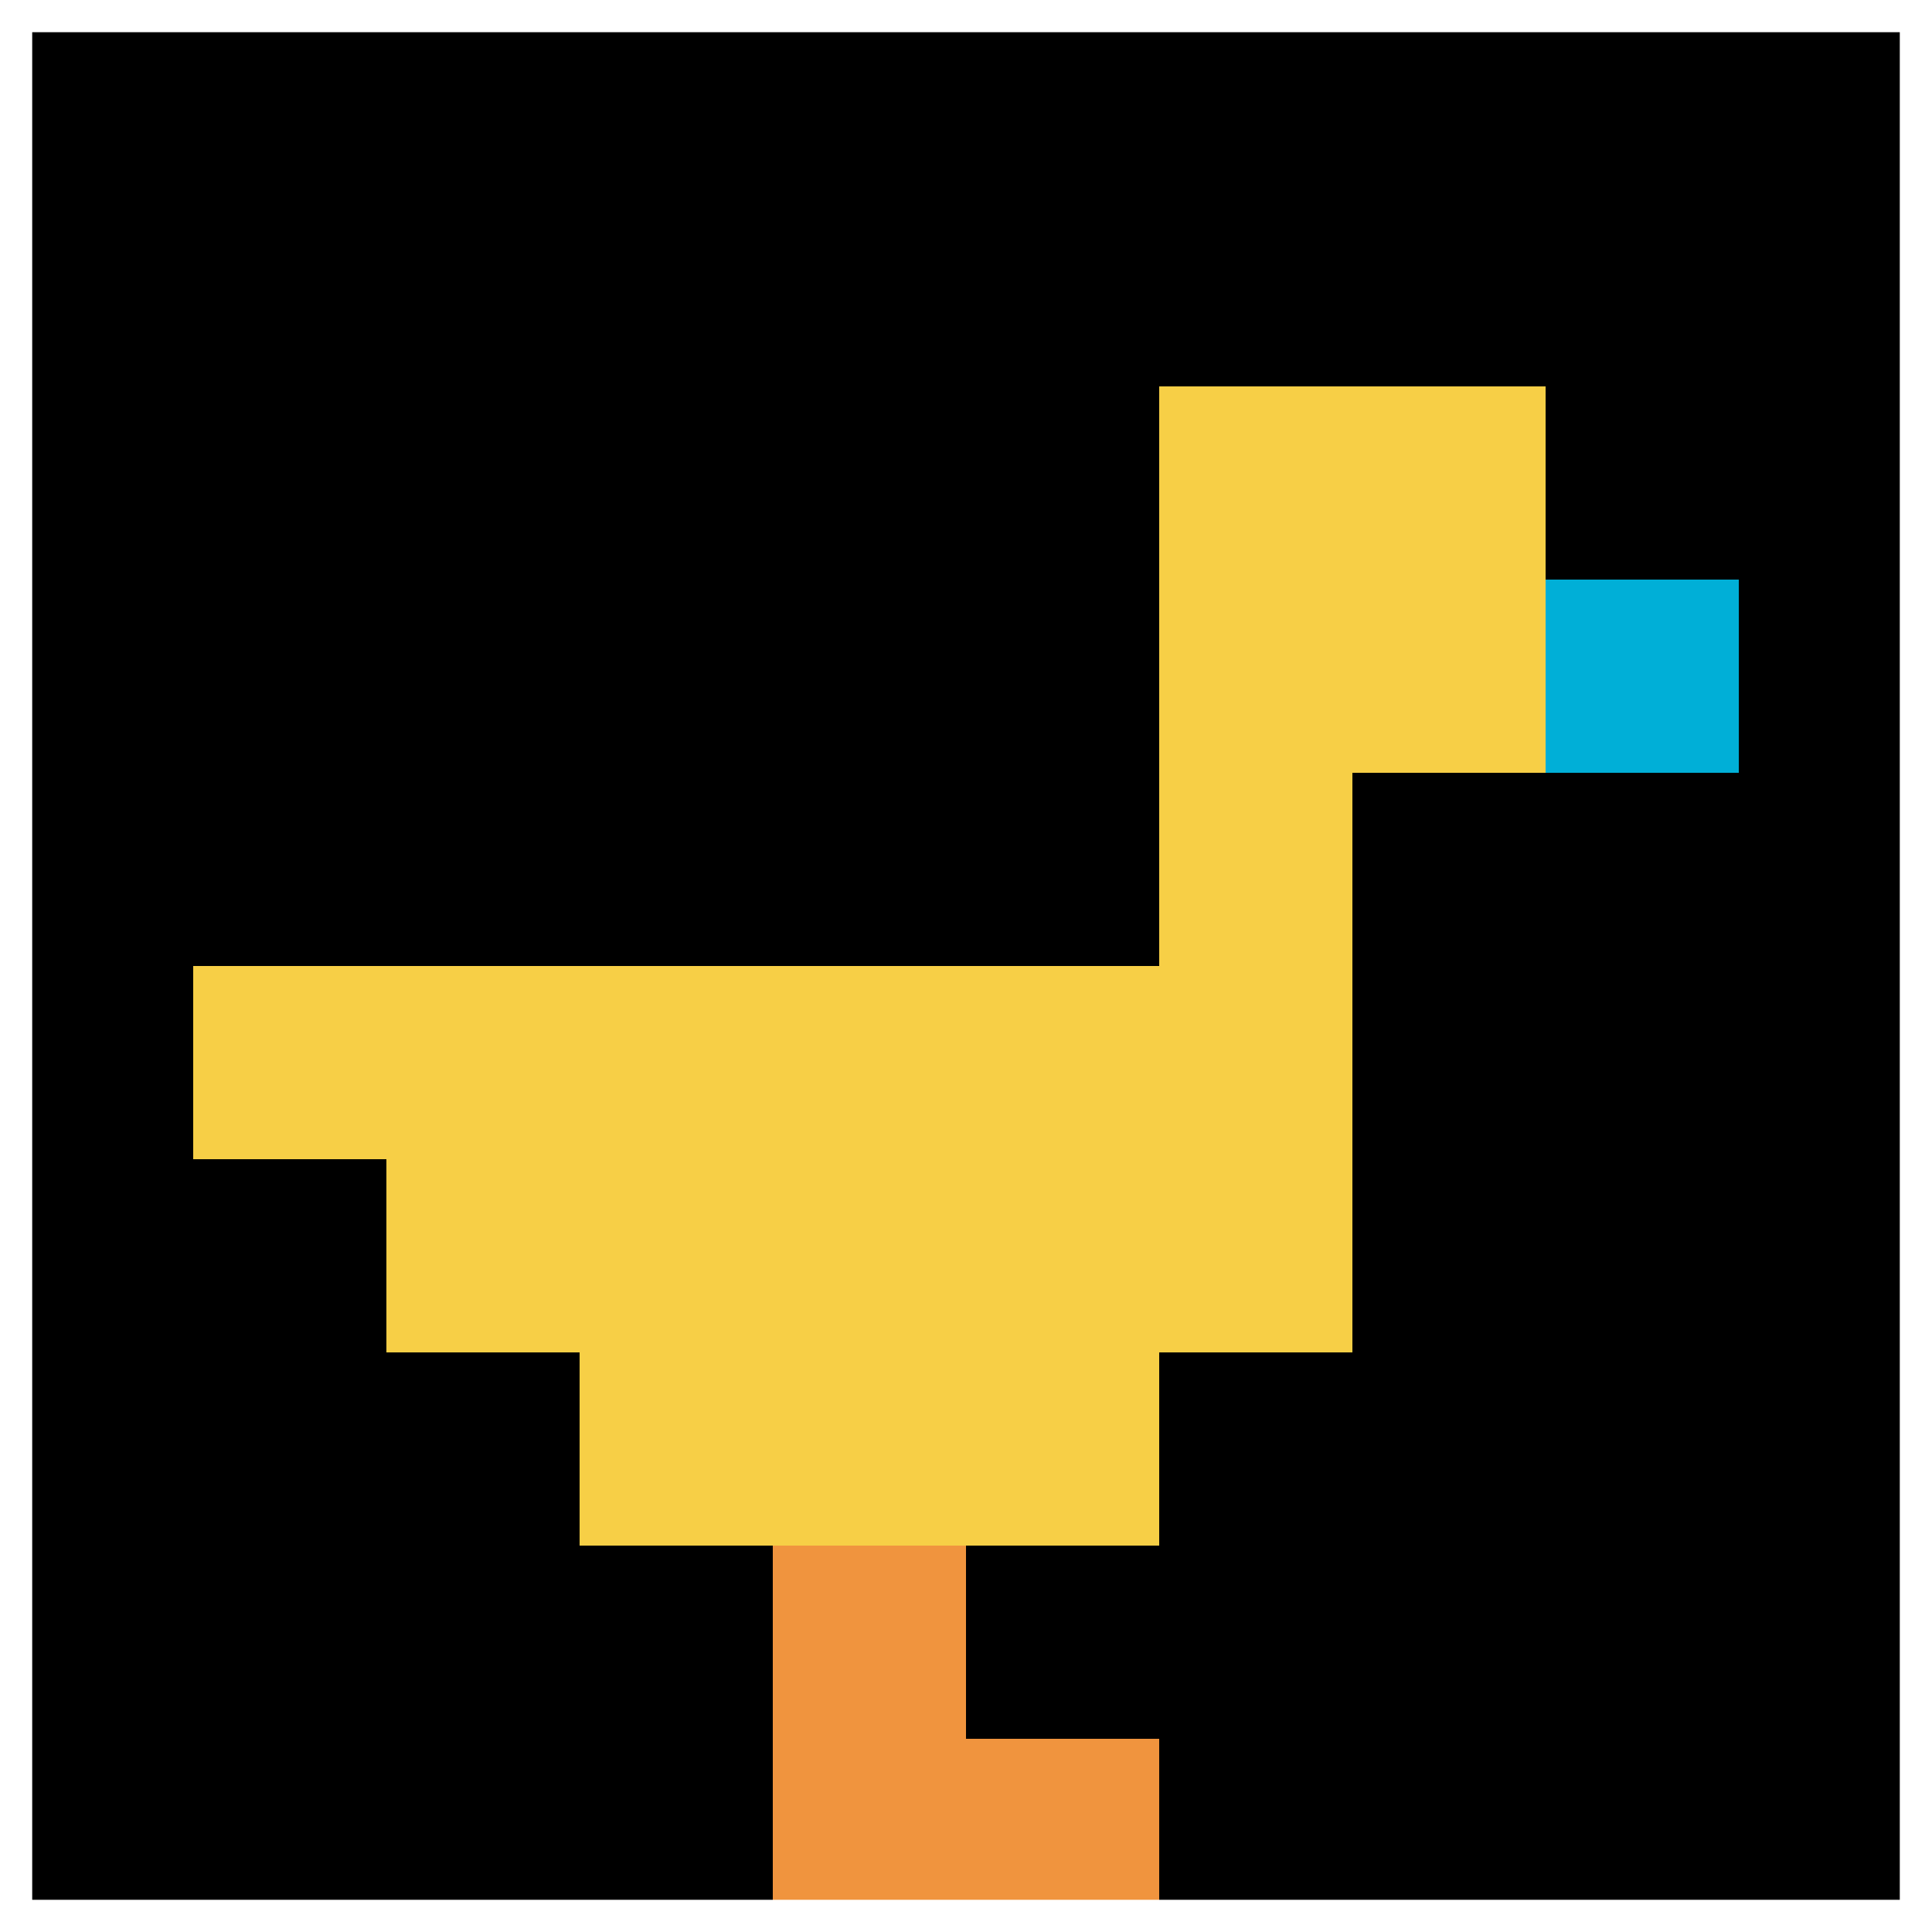
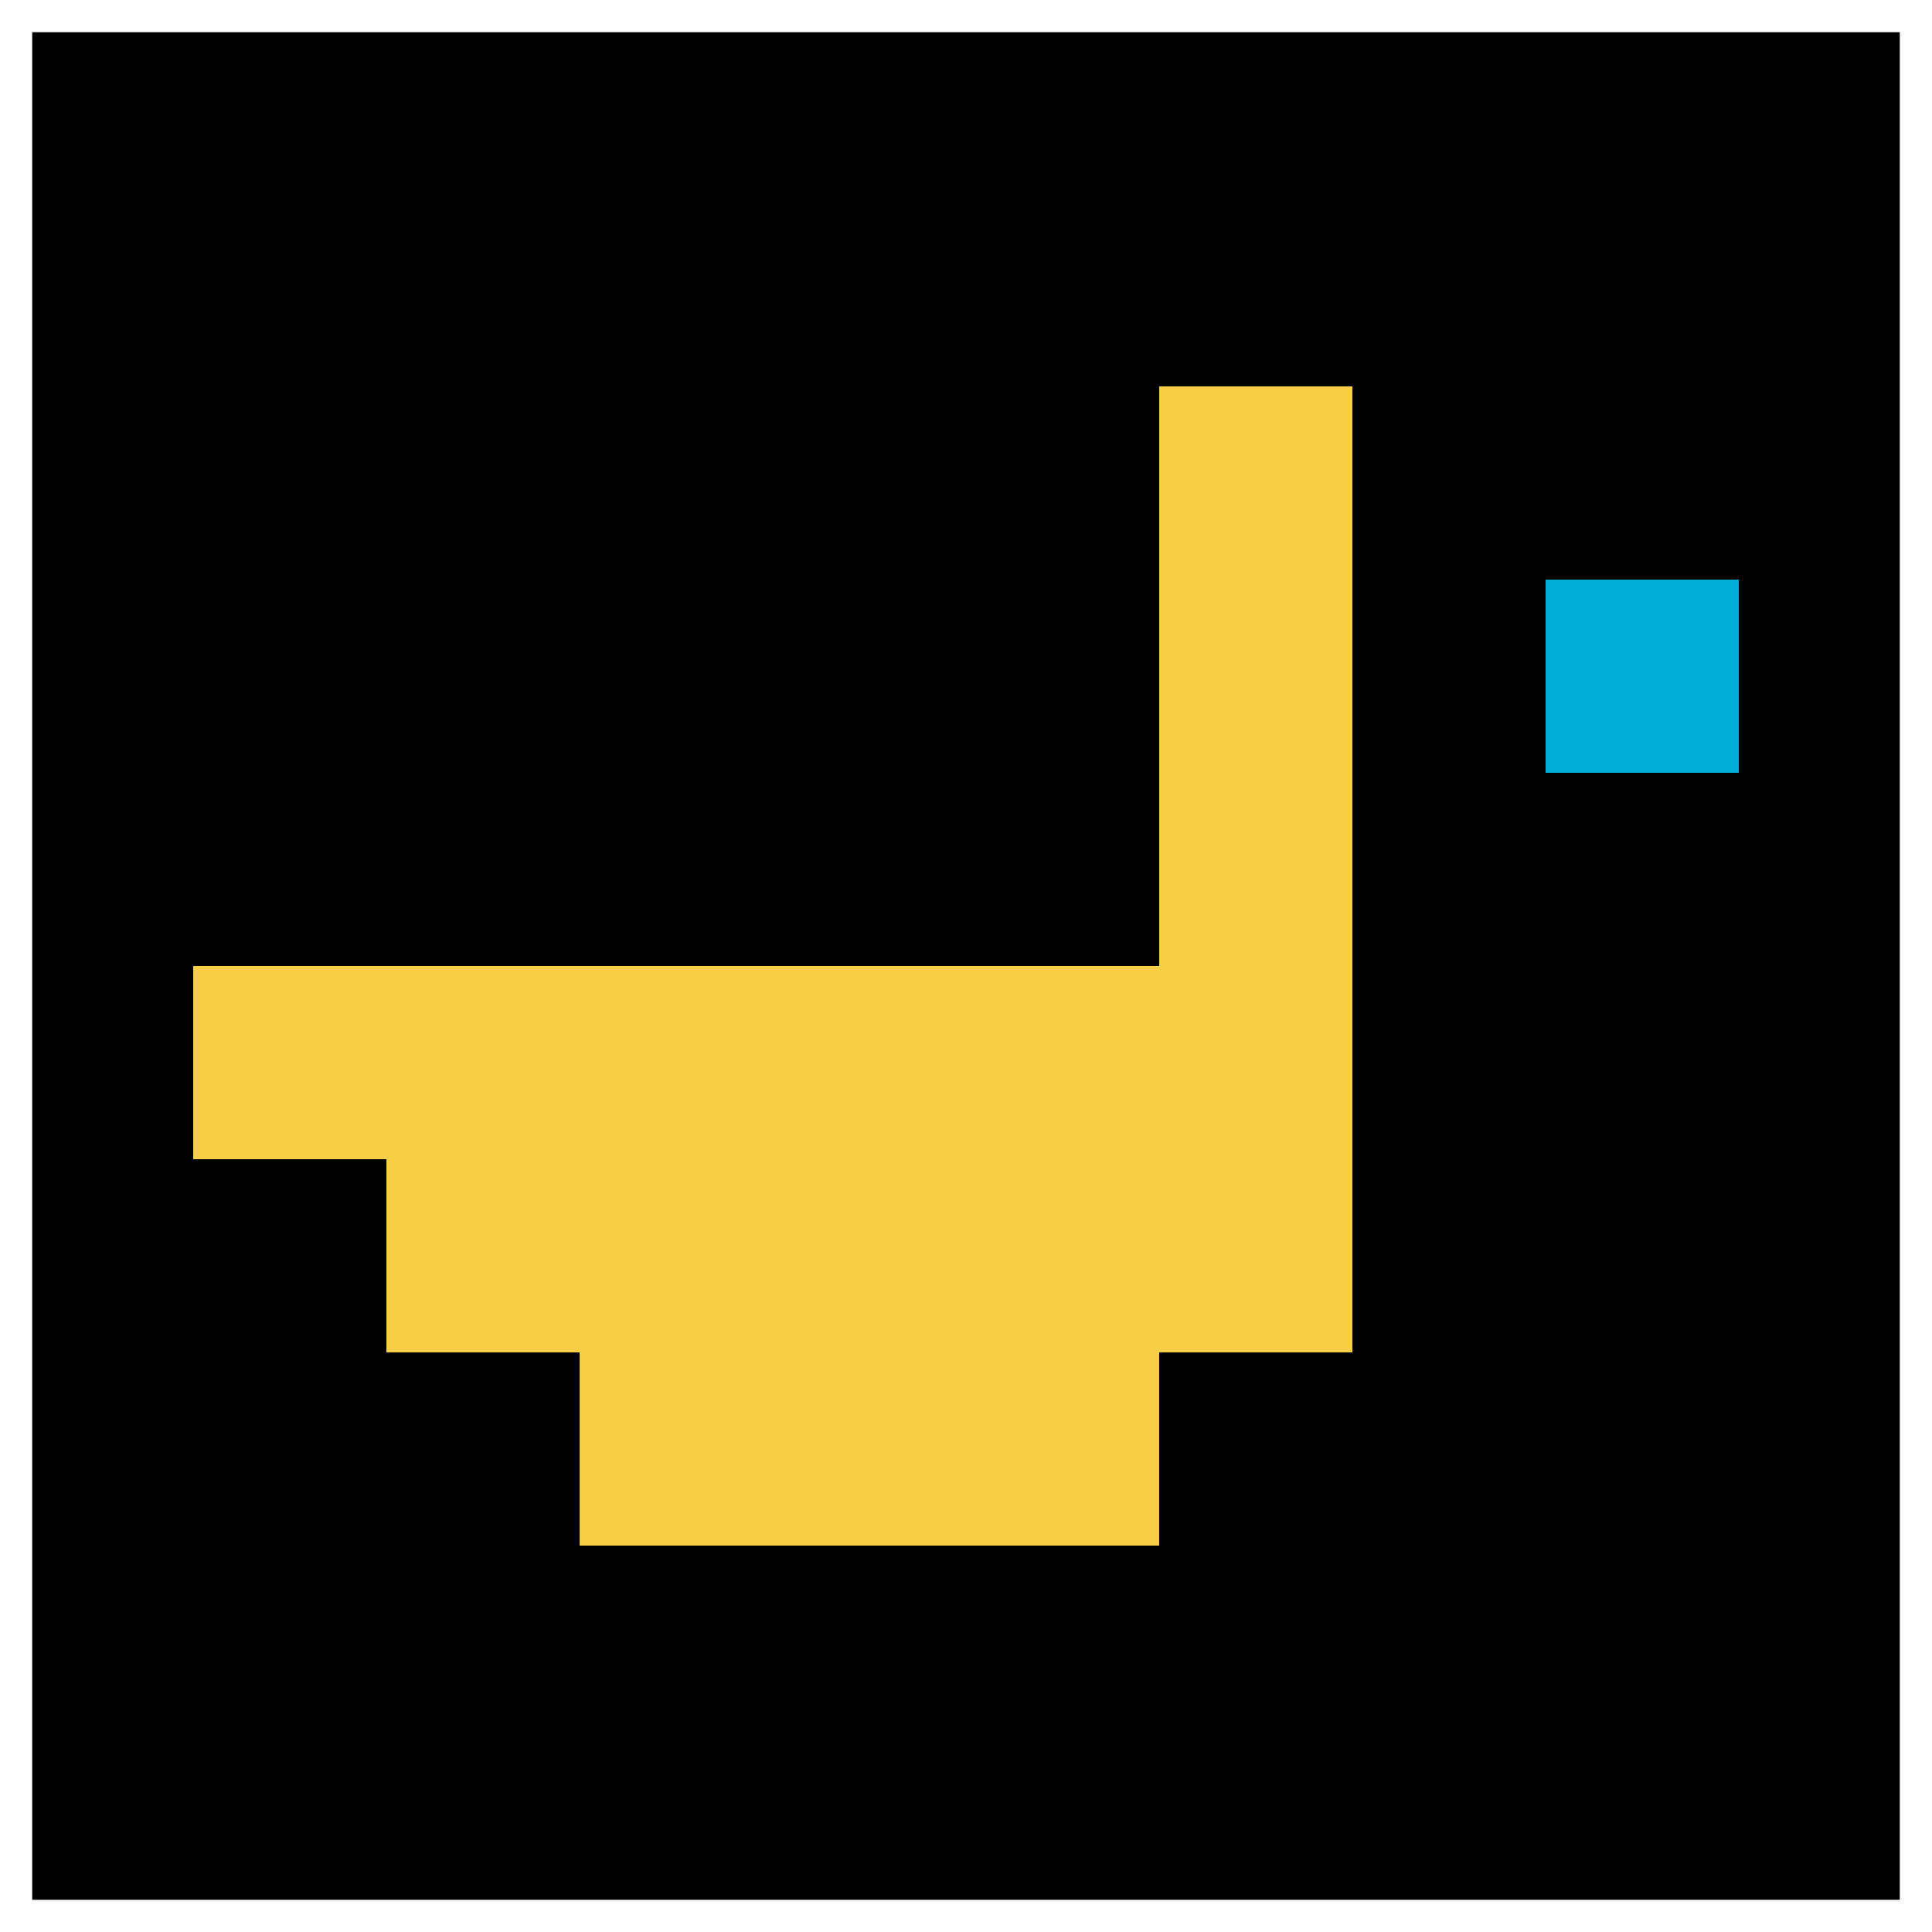
<svg xmlns="http://www.w3.org/2000/svg" version="1.1" width="1179" height="1179">
  <title>'goose-pfp-924686' by Dmitri Cherniak</title>
  <desc>seed=924686
backgroundColor=#ffffff
padding=0
innerPadding=0
timeout=3600
dimension=1
border=true
Save=function(){return n.handleSave()}
frame=1260

Rendered at Wed Oct 04 2023 10:52:08 GMT+1100 (Australian Eastern Daylight Time)
Generated in &lt;1ms
</desc>
  <defs />
-   <rect width="100%" height="100%" fill="#ffffff" />
  <g>
    <g id="0-0">
      <rect x="0" y="0" height="1179" width="1179" fill="#000000" />
      <g>
-         <rect id="0-0-6-2-2-2" x="707.4" y="235.8" width="235.8" height="235.8" fill="#F7CF46" />
        <rect id="0-0-6-2-1-4" x="707.4" y="235.8" width="117.9" height="471.6" fill="#F7CF46" />
        <rect id="0-0-1-5-5-1" x="117.9" y="589.5" width="589.5" height="117.9" fill="#F7CF46" />
        <rect id="0-0-2-5-5-2" x="235.8" y="589.5" width="589.5" height="235.8" fill="#F7CF46" />
        <rect id="0-0-3-5-3-3" x="353.7" y="589.5" width="353.7" height="353.7" fill="#F7CF46" />
        <rect id="0-0-8-3-1-1" x="943.2" y="353.7" width="117.9" height="117.9" fill="#00AFD7" />
-         <rect id="0-0-4-8-1-2" x="471.6" y="943.2" width="117.9" height="235.8" fill="#F0943E" />
-         <rect id="0-0-4-9-2-1" x="471.6" y="1061.1" width="235.8" height="117.9" fill="#F0943E" />
      </g>
      <rect x="0" y="0" stroke="white" stroke-width="39.3" height="1179" width="1179" fill="none" />
    </g>
  </g>
</svg>